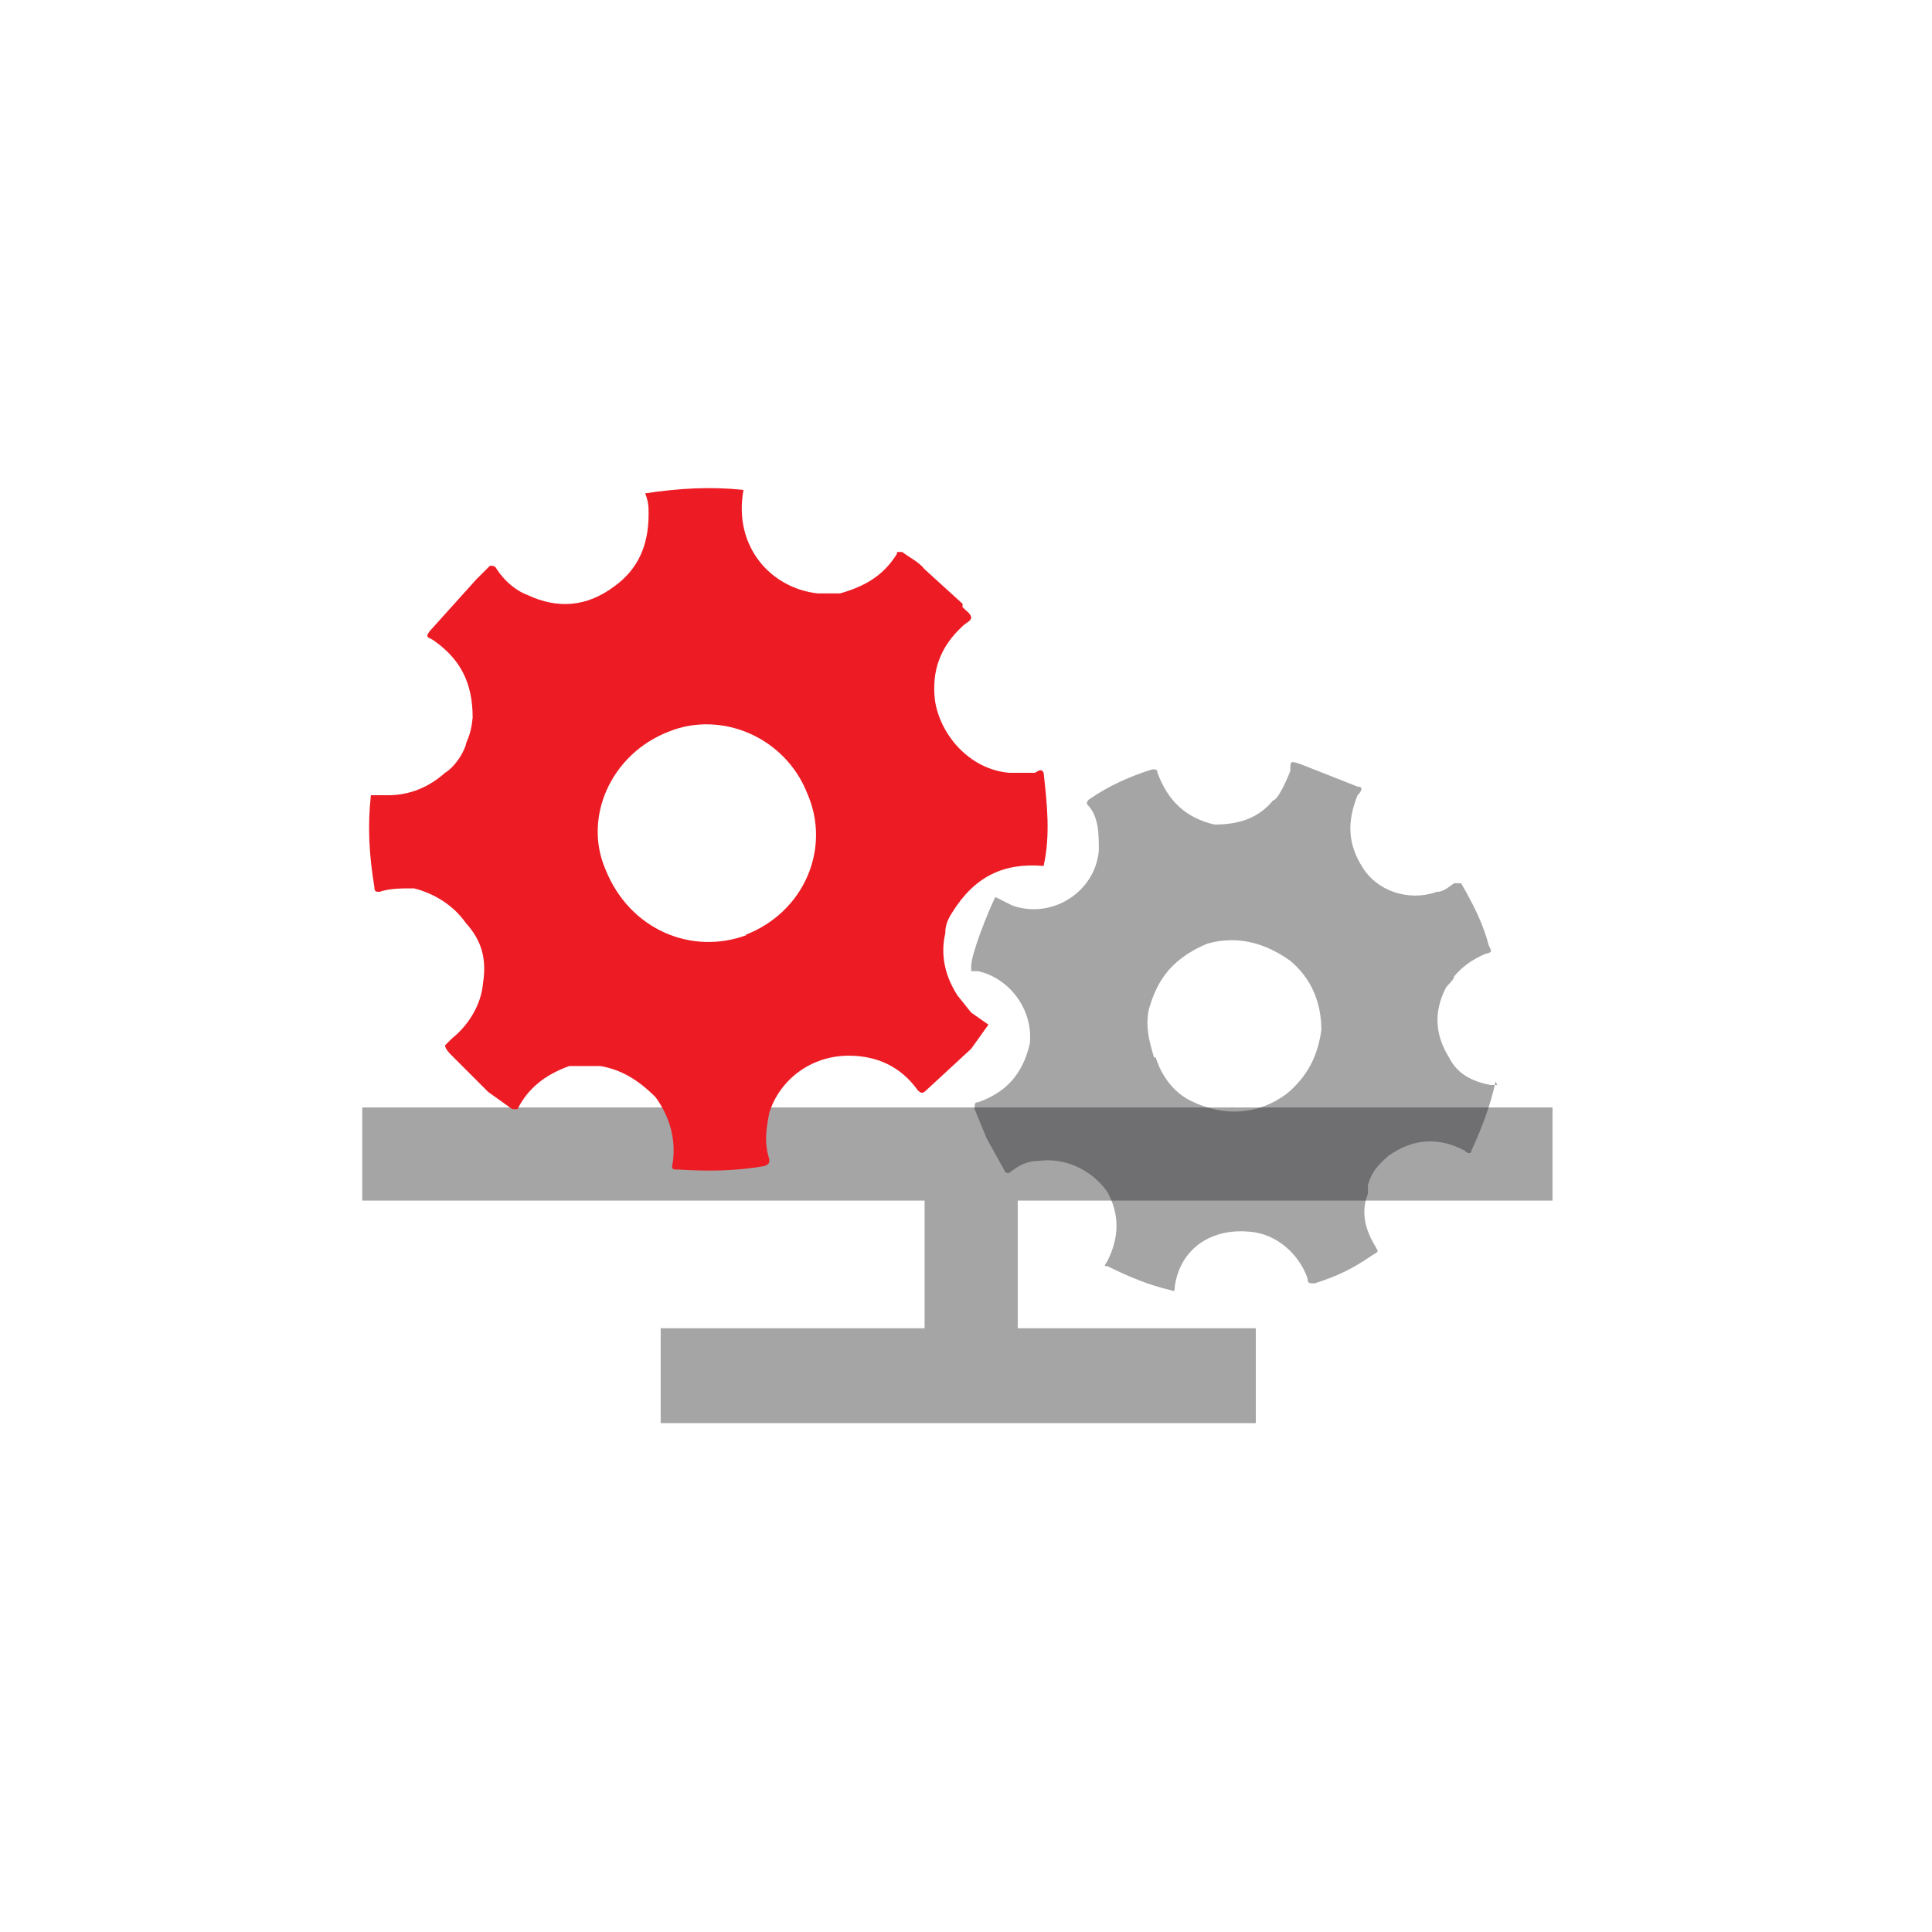
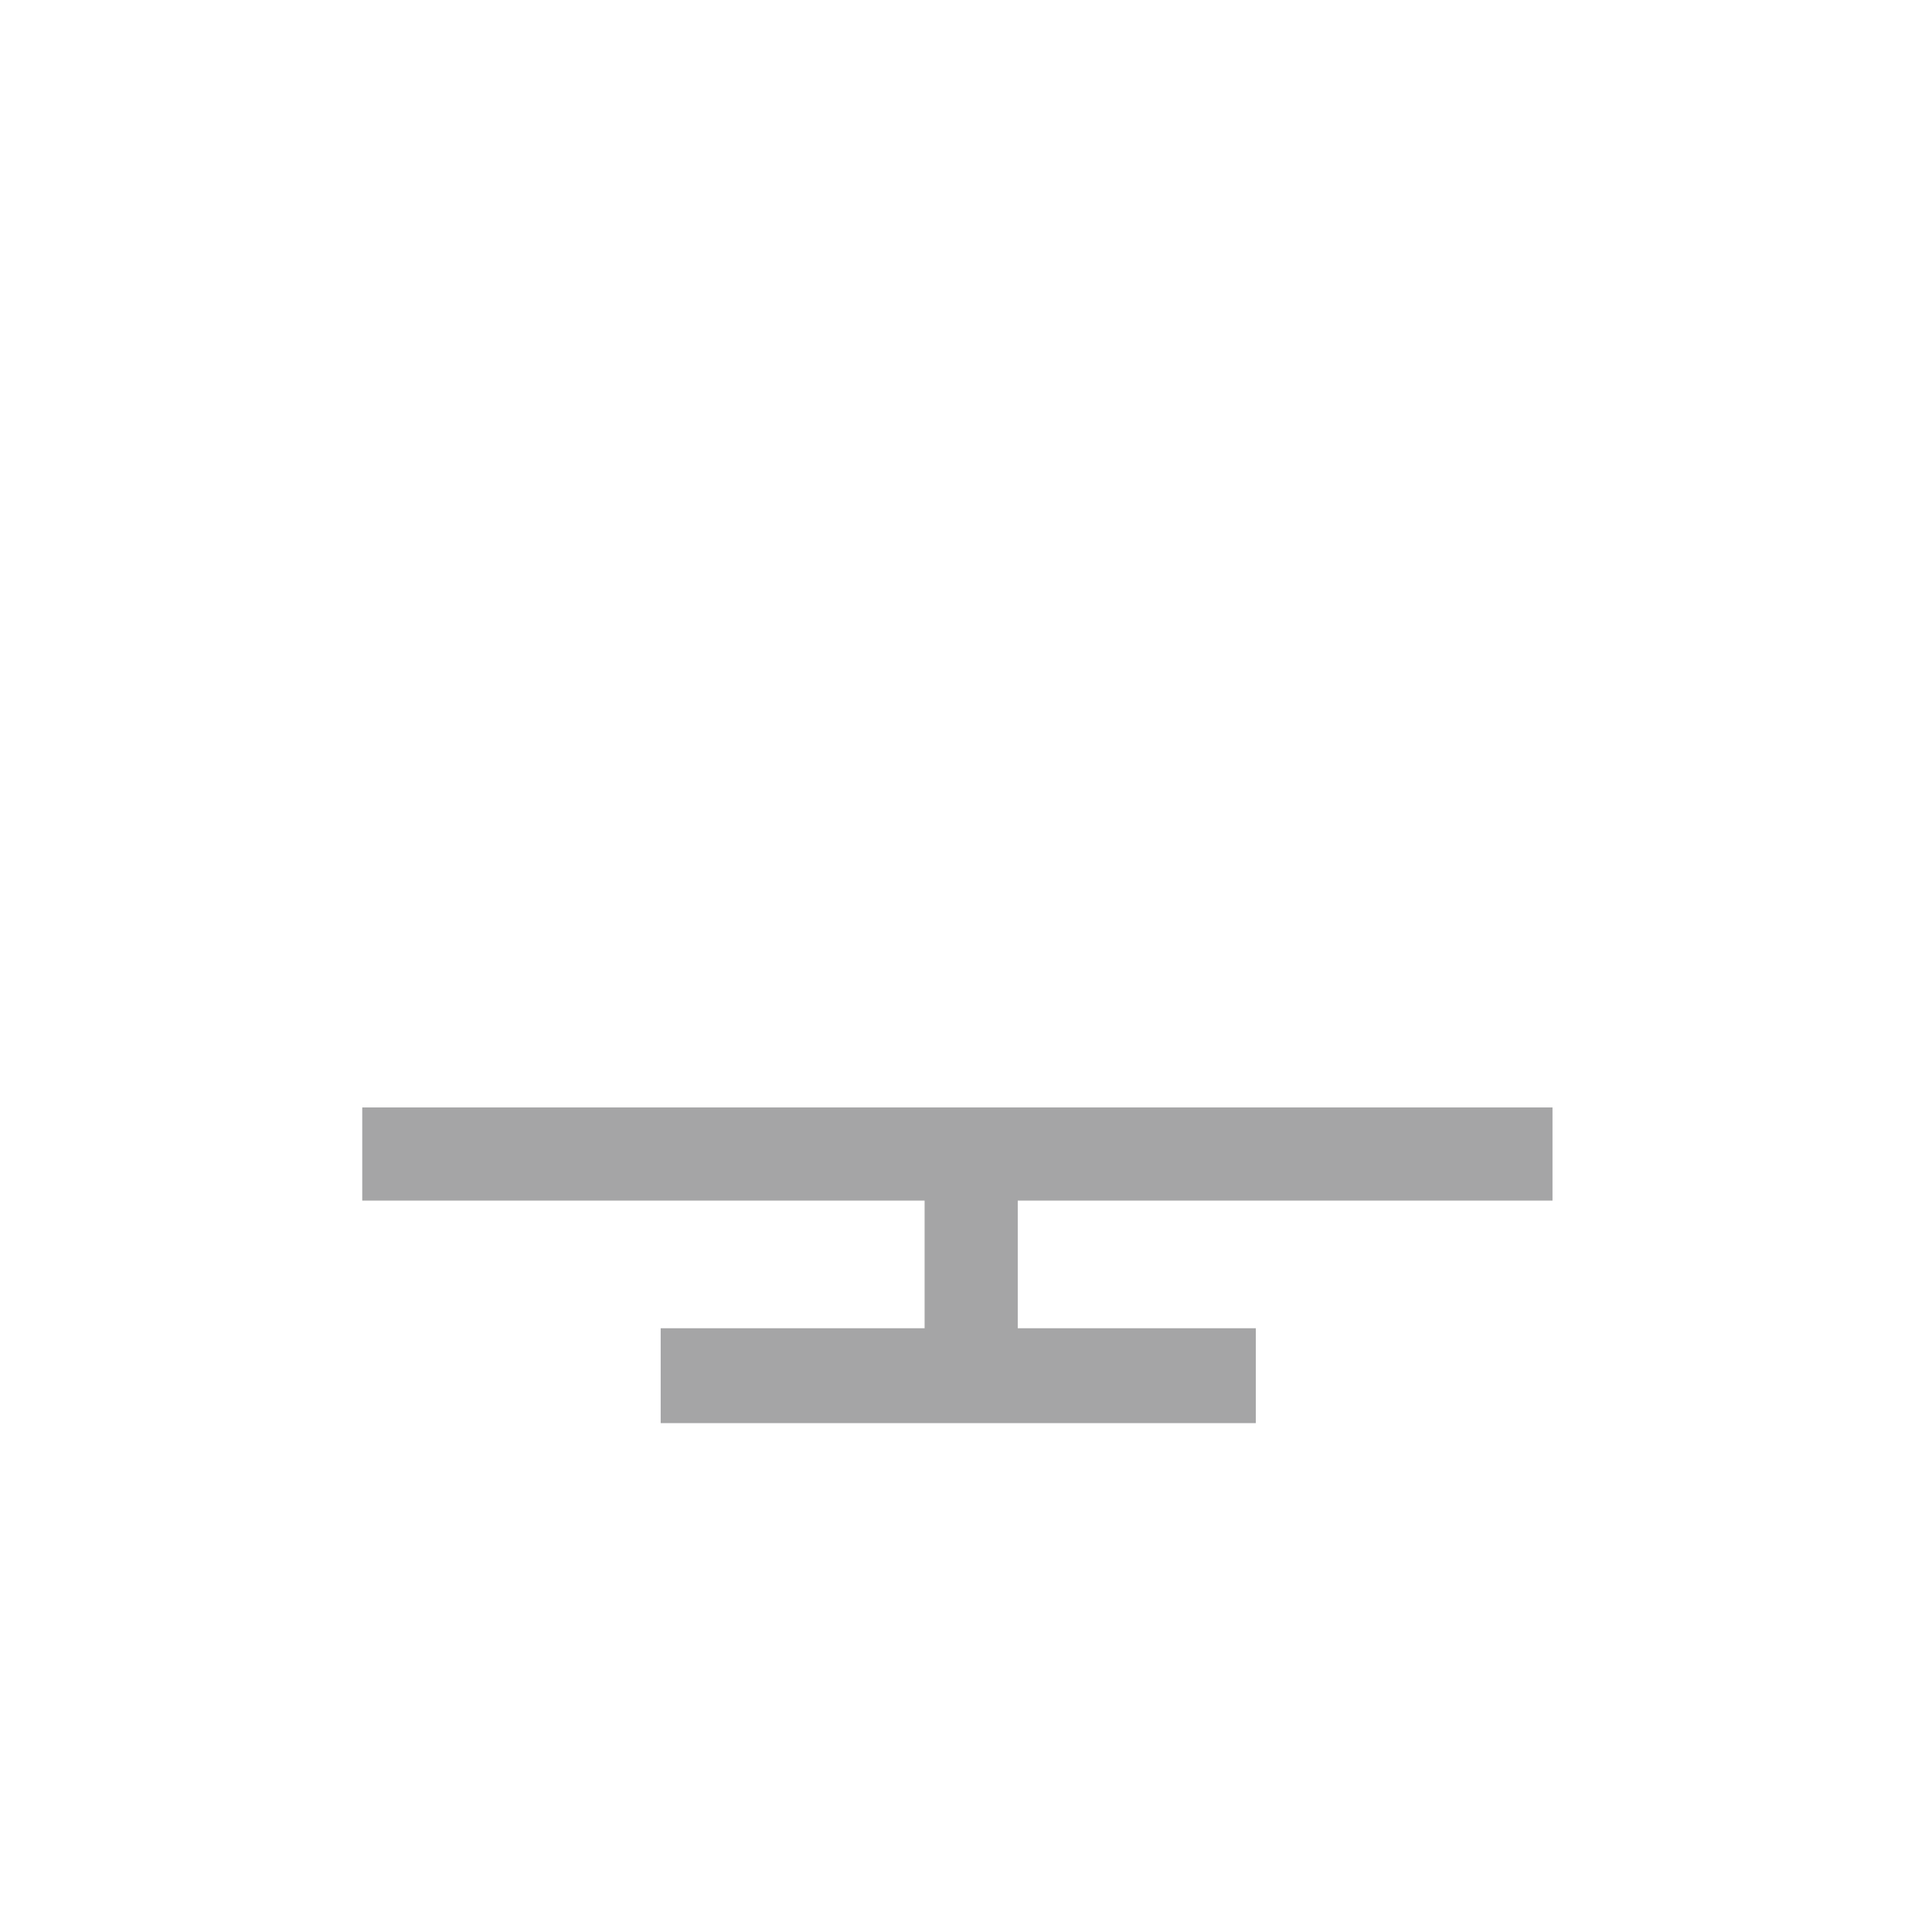
<svg xmlns="http://www.w3.org/2000/svg" width="112" height="112">
  <g fill="none" fill-rule="evenodd">
    <path fill="#1F2022" fill-opacity=".4" d="M90 69.6v-5.4H21v5.4h32.6V77H38.3v5.5h34.5V77H59v-7.4" />
-     <path fill="#ED1C24" d="M43.2 54.2c3.4-1.3 5-5 3.6-8.2-1.3-3.3-5-4.8-8-3.6-3.4 1.3-5 5-3.7 8 1.4 3.5 5 5 8.2 3.8m9-22.2c.4.3 1 .6 1.3 1l2.2 2v.2c.2.2.5.4.5.6 0 .2-.3.3-.5.5-1.3 1.2-1.8 2.6-1.6 4.3.3 2 2 4 4.3 4.2H60c.3-.2.4-.2.5 0 .2 1.8.4 3.6 0 5.4-2.3-.2-4 .6-5.3 2.7-.4.6-.4 1-.4 1.2-.3 1.3 0 2.5.7 3.6l.8 1 1 .7-1 1.4-2.6 2.4c-.2.2-.3.2-.5 0-1-1.4-2.4-2-4-2-2.2 0-4 1.4-4.6 3.3-.2 1-.3 1.8 0 2.7 0 .2 0 .3-.3.4-1.7.3-3.3.3-5 .2-.3 0-.4 0-.3-.4.2-1.4-.2-2.7-1-3.8-1-1-2-1.6-3.2-1.8H33c-1.4.5-2.4 1.3-3 2.5h-.3l-1.4-1-2.2-2.2s-.3-.3-.3-.5l.4-.4c1-.8 1.7-2 1.8-3.2.2-1.3 0-2.4-1-3.5-.7-1-1.8-1.7-3-2-.8 0-1.4 0-2 .2-.2 0-.3 0-.3-.3-.3-1.8-.4-3.5-.2-5.3h1c1.3 0 2.4-.5 3.3-1.3.5-.3 1-1 1.2-1.6 0-.2.3-.5.4-1.6 0-2-.7-3.4-2.3-4.5-.4-.2-.4-.2-.2-.5l2.7-3 .8-.8c.2 0 .3 0 .4.2.4.6 1 1.2 1.8 1.5 1.7.8 3.4.7 5-.5 1.4-1 2-2.4 2-4.2 0-.4 0-.7-.2-1.2 2-.3 3.8-.4 5.7-.2-.6 3.3 1.6 5.7 4.3 6h1.3c1.4-.4 2.5-1 3.3-2.3V32h.2" />
-     <path fill="#1F2022" fill-opacity=".4" d="M67 61.3c.3 1 1 2 2 2.5 2 1 4 .8 5.6-.4 1.2-1 1.8-2.2 2-3.7 0-1.6-.6-3-1.8-4-1.4-1-3-1.5-4.8-1-2.4 1-3 2.5-3.4 3.8-.2 1 0 1.8.3 2.8m19.8 1.4c-.3 1.4-.8 2.7-1.4 4 0 .2-.2.2-.4 0-1.5-.8-3-.7-4.4.3-.7.6-1 1-1.2 1.7v.5c-.4 1-.2 2 .4 3 .2.4.3.3-.2.6-1 .7-2 1.2-3.3 1.6-.3 0-.4 0-.4-.3-.5-1.4-1.8-2.6-3.4-2.7-2.2-.2-4 1-4.3 3.2 0 .2 0 .3-.2.2-1.3-.3-2.5-.8-3.7-1.4-.2 0-.2 0 0-.3.7-1.4.7-2.7 0-4-1-1.4-2.6-2-4-1.8-.7 0-1.2.3-1.7.7-.2 0-.2 0-.3-.2l-1-1.8-.7-1.7c0-.3 0-.4.2-.4 1.7-.6 2.6-1.7 3-3.4.2-2-1.2-3.8-3-4.2h-.4V56c0-.7 1-3.2 1.4-4l1 .5c2.3.8 4.8-.8 5-3.2 0-1 0-2-.7-2.7 0 0 0-.2.2-.3 1-.7 2.3-1.3 3.6-1.7.2 0 .3 0 .3.2.6 1.6 1.6 2.6 3.3 3 1.3 0 2.5-.3 3.4-1.4.2 0 .6-.7 1-1.7 0-.6 0-.6.6-.4l3.3 1.3c.3 0 .3.2 0 .5-.6 1.5-.6 2.8.3 4.2.8 1.3 2.6 2 4.3 1.4.4 0 .7-.3 1-.5h.4c.7 1.2 1.3 2.4 1.6 3.6.2.4.2.4-.2.5-.7.3-1.3.7-1.8 1.3 0 .2-.4.5-.5.7-.7 1.4-.6 2.7.2 4 .5 1 1.4 1.4 2.4 1.6h.4" />
  </g>
</svg>